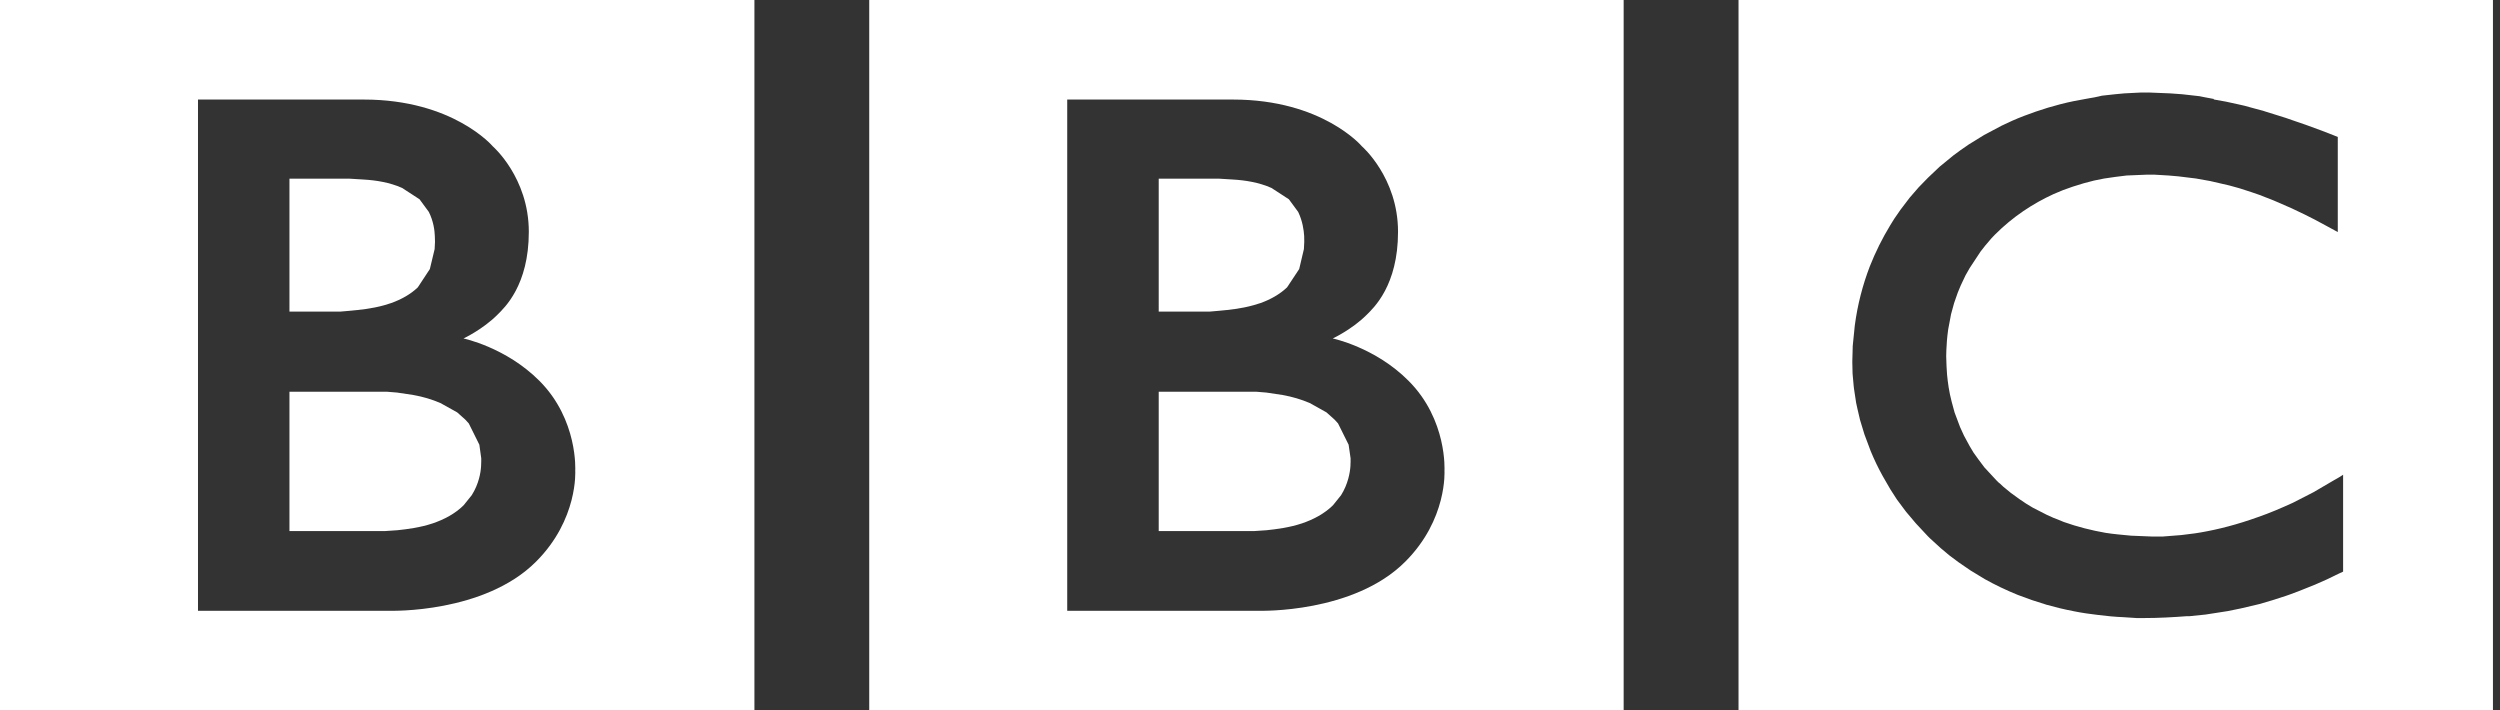
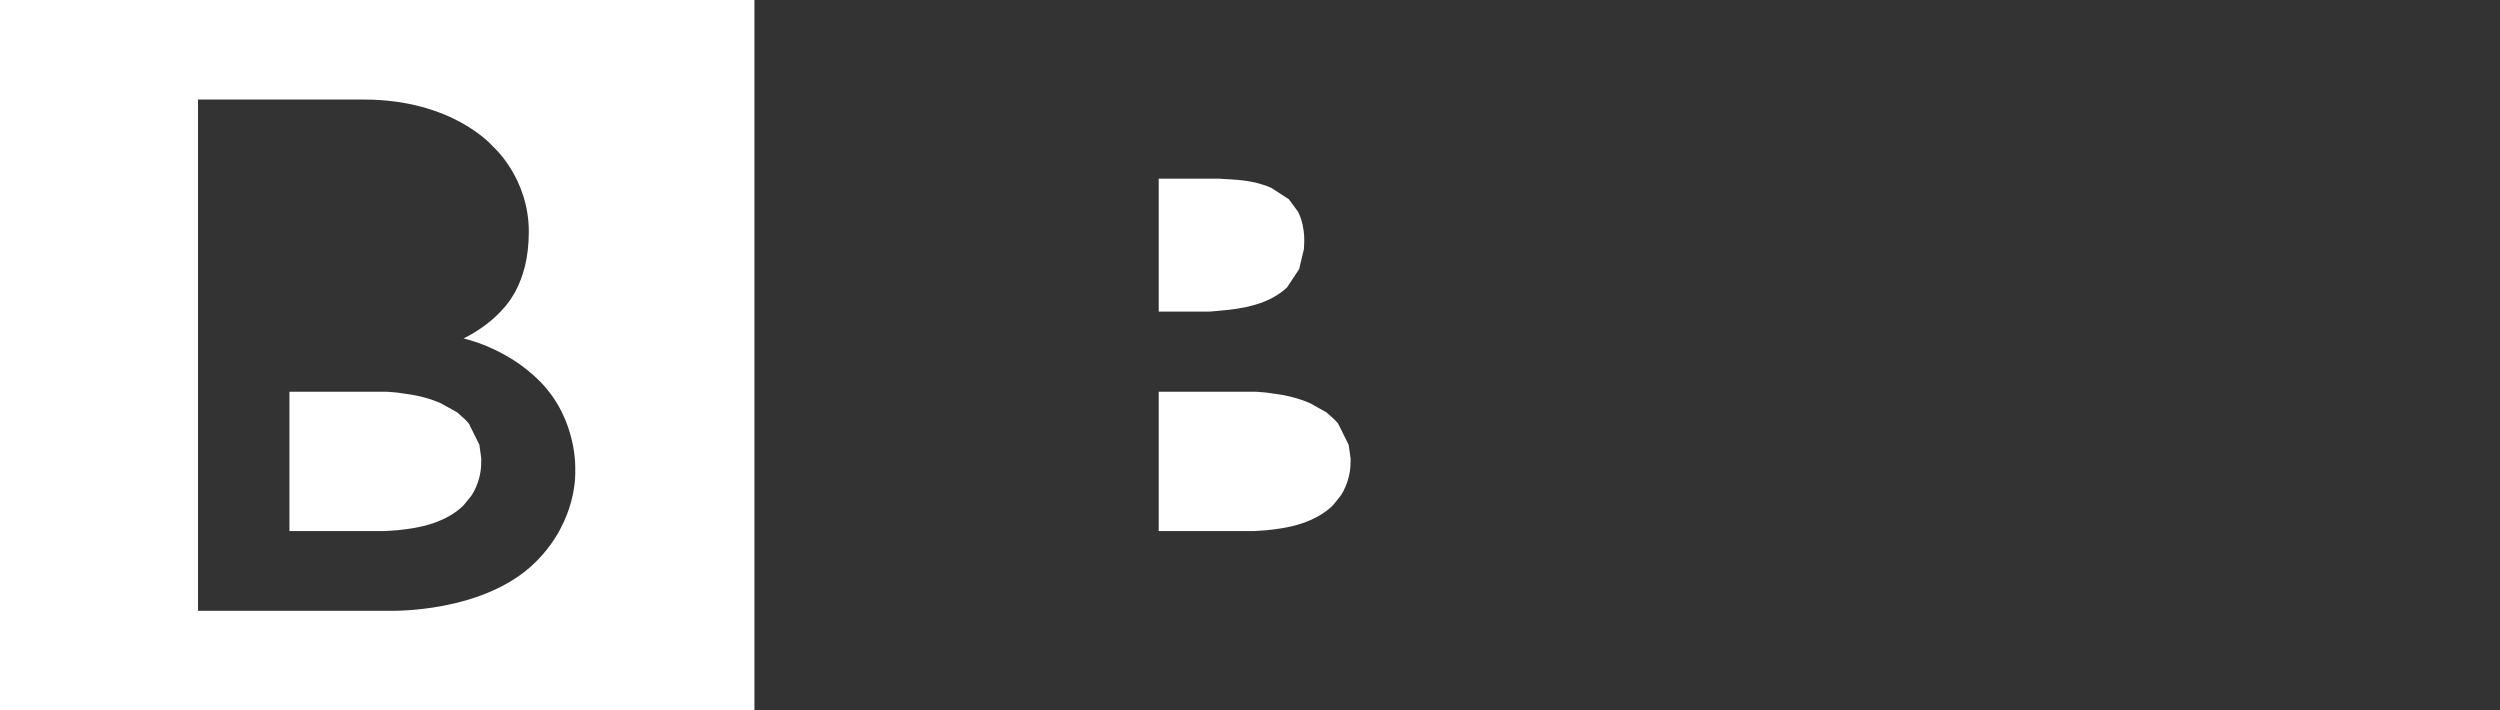
<svg xmlns="http://www.w3.org/2000/svg" width="169" height="48" viewBox="0 0 169 48" fill="none">
  <rect x="0" y="0" width="169" height="48" fill="#333333" stroke="none" />
-   <path d="M168.523 0V48H117.524V0H168.523ZM149.651 6.689L148.967 6.561L148.688 6.503L147.505 6.37L146.693 6.312L145.271 6.254H144.743L143.606 6.312L142.986 6.37L142.092 6.468L141.843 6.526L141.57 6.584L141.228 6.643L140.787 6.724L140.195 6.834C138.983 7.083 137.863 7.437 136.83 7.832C136.297 8.035 135.792 8.261 135.305 8.499L134.127 9.125L133.083 9.769L132.514 10.164L132.05 10.506L131.122 11.266L130.333 12.014L129.706 12.658L129.097 13.36L128.482 14.167L128.053 14.787L127.78 15.228C127.247 16.104 126.783 17.033 126.394 18.019C125.918 19.266 125.57 20.589 125.384 22.004L125.245 23.379L125.216 24.453L125.234 25.259L125.309 26.094L125.332 26.291L125.477 27.243L125.558 27.614L125.738 28.386L126.034 29.36L126.458 30.492C126.701 31.083 126.974 31.646 127.27 32.18L127.792 33.085L128.233 33.769L128.848 34.593L129.509 35.376L130.31 36.235L130.461 36.386L131.191 37.053L131.772 37.54L132.392 38.004L133.205 38.561L134.168 39.147C134.846 39.524 135.583 39.884 136.401 40.215L137.352 40.563L138.35 40.882C138.948 41.05 139.563 41.201 140.207 41.323C140.723 41.427 141.274 41.508 141.837 41.572C142.388 41.642 142.974 41.7 143.566 41.723L144.447 41.781H144.865C145.944 41.781 146.936 41.723 147.847 41.653H148.027L149.1 41.543L150.591 41.311L151.473 41.131L152.732 40.835L153.579 40.586L154.518 40.284L154.814 40.18L155.389 39.965L156.491 39.524L157.292 39.17L158.057 38.799L158.394 38.642V32.093L158.168 32.238L157.715 32.499L156.398 33.27L155.006 33.984C154.194 34.355 153.422 34.686 152.662 34.947C151.247 35.458 149.93 35.794 148.775 35.991L148.375 36.055L147.453 36.171L146.194 36.27H145.492L144.065 36.212C143.496 36.154 142.916 36.113 142.336 36.02C141.384 35.852 140.433 35.614 139.505 35.283L139.099 35.115L138.826 35.011L138.374 34.808L137.422 34.321L136.97 34.048L136.505 33.735L135.937 33.323L135.426 32.905L135.212 32.702L135.096 32.609L135.032 32.545L134.962 32.476L134.144 31.594L133.761 31.083L133.419 30.608L133.141 30.144L132.764 29.447L132.497 28.861L132.131 27.887L131.934 27.162C131.754 26.483 131.673 25.856 131.621 25.328L131.586 24.76L131.563 24.081L131.574 23.669C131.586 23.298 131.621 22.822 131.696 22.277L131.893 21.233L132.097 20.49L132.346 19.777L132.549 19.289L132.868 18.616L133.152 18.117L133.883 17.009L134.191 16.615L134.626 16.104L134.864 15.855C136.065 14.654 137.41 13.767 138.814 13.123L139.464 12.85L140.137 12.612L140.868 12.386L141.558 12.206L142.249 12.067L143.009 11.957L143.757 11.864L145.161 11.806H145.614L146.6 11.864L147.261 11.922L148.45 12.067L149.419 12.241L150.701 12.537L151.392 12.728L152.198 12.989L152.755 13.181L153.701 13.552L154.901 14.074L155.801 14.503L156.456 14.834L157.361 15.321L158.034 15.687V9.259C158.034 9.259 157.628 9.091 156.943 8.83L155.864 8.435L155.139 8.186L154.501 7.965L153.741 7.727L153.161 7.547L152.987 7.489L152.401 7.333L151.699 7.141L151.235 7.037L150.463 6.869L149.651 6.724" fill="white" />
  <path d="M78.329 26.474V35.901H84.779L85.626 35.843C86.294 35.773 87.17 35.663 88.017 35.379C88.788 35.117 89.537 34.723 90.111 34.154L90.656 33.476C91.132 32.716 91.26 31.944 91.289 31.515L91.3 31.207V30.981L91.167 30.064L90.453 28.626L90.215 28.365L89.67 27.877L88.539 27.245C87.982 27.007 87.373 26.822 86.694 26.7L85.603 26.537L84.901 26.479H78.329" fill="white" />
  <path d="M78.329 21.066H81.751L82.418 21.008C83.033 20.95 83.88 20.874 84.722 20.636L85.215 20.486C85.876 20.248 86.508 19.9 87.007 19.424L87.825 18.188L88.144 16.837L88.168 16.343L88.162 15.955C88.138 15.56 88.052 14.934 87.756 14.325L87.129 13.472L85.951 12.706C85.116 12.329 84.165 12.184 83.358 12.137L82.418 12.079H78.329V21.066Z" fill="white" />
-   <path d="M109.759 0V48H58.76V0H109.759ZM72.144 6.73V41.288H85.15C85.15 41.288 91.502 41.474 94.995 37.969C97.855 35.115 97.646 31.82 97.646 31.82C97.646 31.82 97.855 28.374 95.21 25.735C92.964 23.478 90.093 22.88 90.093 22.88C90.093 22.88 91.392 22.277 92.39 21.279C92.854 20.815 94.507 19.307 94.507 15.669C94.507 12.003 92.065 9.891 92.065 9.891C92.065 9.891 89.397 6.73 83.358 6.73H72.144Z" fill="white" />
  <path d="M19.567 26.474V35.901H26.018L26.865 35.843C27.532 35.773 28.408 35.663 29.255 35.379C30.021 35.118 30.775 34.723 31.343 34.154L31.889 33.476C32.37 32.716 32.498 31.944 32.521 31.515L32.532 31.207V30.981L32.405 30.064L31.691 28.626L31.453 28.365L30.908 27.878L29.771 27.245C29.22 27.007 28.611 26.822 27.932 26.7L26.841 26.537L26.134 26.479H19.567" fill="white" />
-   <path d="M19.567 12.126V21.066H22.989L23.657 21.008C24.271 20.95 25.113 20.874 25.96 20.637L26.447 20.486C27.108 20.248 27.752 19.9 28.245 19.424L29.058 18.188L29.382 16.837L29.406 16.344L29.394 15.955C29.382 15.56 29.295 14.934 28.988 14.325L28.361 13.472L27.184 12.706C26.348 12.329 25.397 12.184 24.596 12.138L23.657 12.08H19.567" fill="white" />
  <path d="M50.999 0V48H0V0H50.999ZM13.384 6.73V41.288H26.39C26.39 41.288 32.737 41.474 36.235 37.969C39.095 35.115 38.886 31.82 38.886 31.82C38.886 31.82 39.095 28.374 36.455 25.735C34.199 23.478 31.333 22.88 31.333 22.88C31.333 22.88 32.627 22.277 33.624 21.279C34.088 20.815 35.748 19.307 35.748 15.669C35.748 12.003 33.311 9.891 33.311 9.891C33.311 9.891 30.637 6.73 24.603 6.73H13.384Z" fill="white" />
</svg>